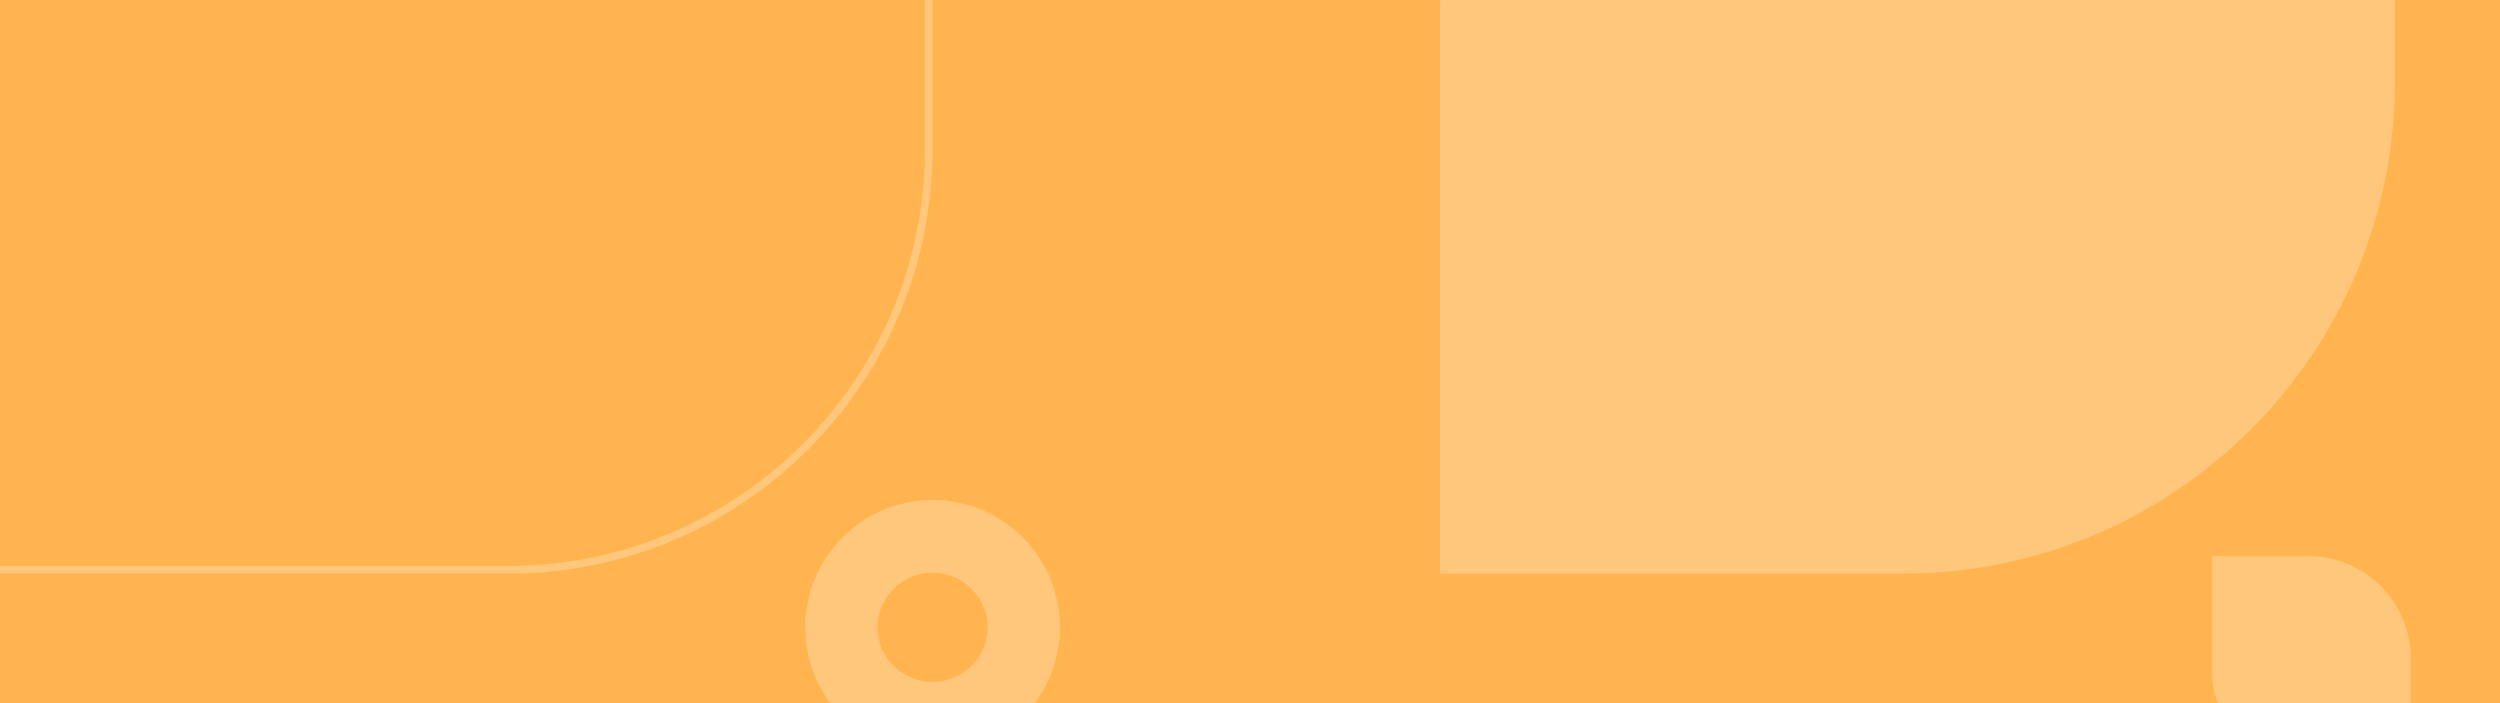
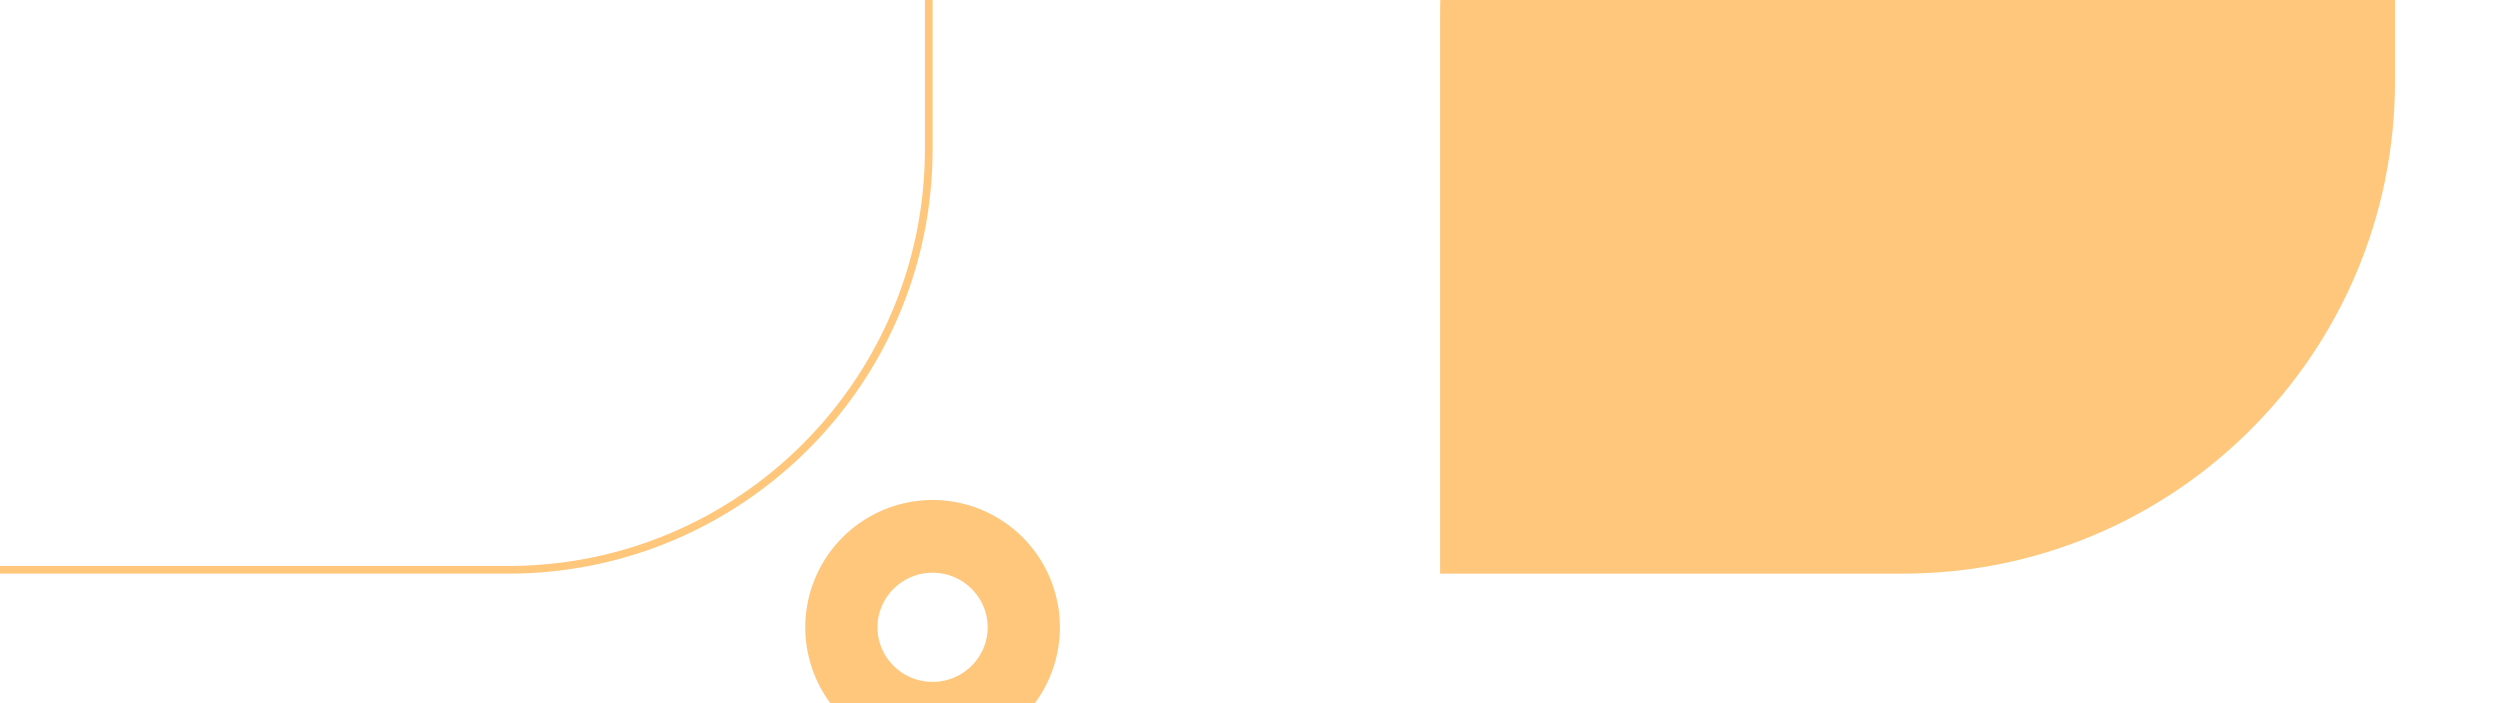
<svg xmlns="http://www.w3.org/2000/svg" width="2560" height="720" viewBox="0 0 2560 720">
  <defs>
    <clipPath id="clip-path">
      <rect id="Rechteck_1577" data-name="Rechteck 1577" width="2560" height="720" fill="#72bfcb" />
    </clipPath>
  </defs>
  <g id="Gruppe_maskieren_97" data-name="Gruppe maskieren 97" clip-path="url(#clip-path)">
-     <rect id="Rechteck_1576" data-name="Rechteck 1576" width="2560" height="720" fill="#ffb450" />
    <path id="Pfad_60" data-name="Pfad 60" d="M539.337,5.87C244.711,5.87,5.87,244.712,5.87,539.337V1040.8H614.023c235.7,0,426.773-191.073,426.773-426.774V5.87H539.337m0-7.87h509.329V614.023a437.813,437.813,0,0,1-8.83,87.588,432.306,432.306,0,0,1-65.4,155.431,435.892,435.892,0,0,1-191.223,157.465,432.524,432.524,0,0,1-81.6,25.329,437.821,437.821,0,0,1-87.588,8.83H-2V539.337A545.3,545.3,0,0,1,9,430.247,538.416,538.416,0,0,1,90.457,236.665,542.894,542.894,0,0,1,328.622,40.544,538.67,538.67,0,0,1,430.247,9,545.3,545.3,0,0,1,539.337-2Z" transform="translate(-93.701 -461.264)" fill="#ffc77c" />
    <path id="Pfad_7557" data-name="Pfad 7557" d="M0,977.8H473.778C752.14,977.8,977.8,752.141,977.8,473.778V0H403.215C180.526,0,0,180.526,0,403.216Z" transform="translate(1474.667 -390.395)" fill="#ffc77c" />
-     <path id="Pfad_7558" data-name="Pfad 7558" d="M0,0H98.51a104.8,104.8,0,0,1,104.8,104.8v98.511H83.839A83.839,83.839,0,0,1,0,119.47Z" transform="translate(2265.221 569.427)" fill="#ffc77c" />
-     <path id="Pfad_61" data-name="Pfad 61" d="M110.368-20A130.368,130.368,0,1,1-20,110.368,130.516,130.516,0,0,1,110.368-20Zm0,186.24c31.1,0,56.4-25.064,56.4-55.872s-25.3-55.872-56.4-55.872-56.4,25.064-56.4,55.872S79.269,166.24,110.368,166.24Z" transform="translate(844.598 532)" fill="#ffc77c" />
+     <path id="Pfad_61" data-name="Pfad 61" d="M110.368-20A130.368,130.368,0,1,1-20,110.368,130.516,130.516,0,0,1,110.368-20Zm0,186.24c31.1,0,56.4-25.064,56.4-55.872s-25.3-55.872-56.4-55.872-56.4,25.064-56.4,55.872S79.269,166.24,110.368,166.24" transform="translate(844.598 532)" fill="#ffc77c" />
  </g>
</svg>